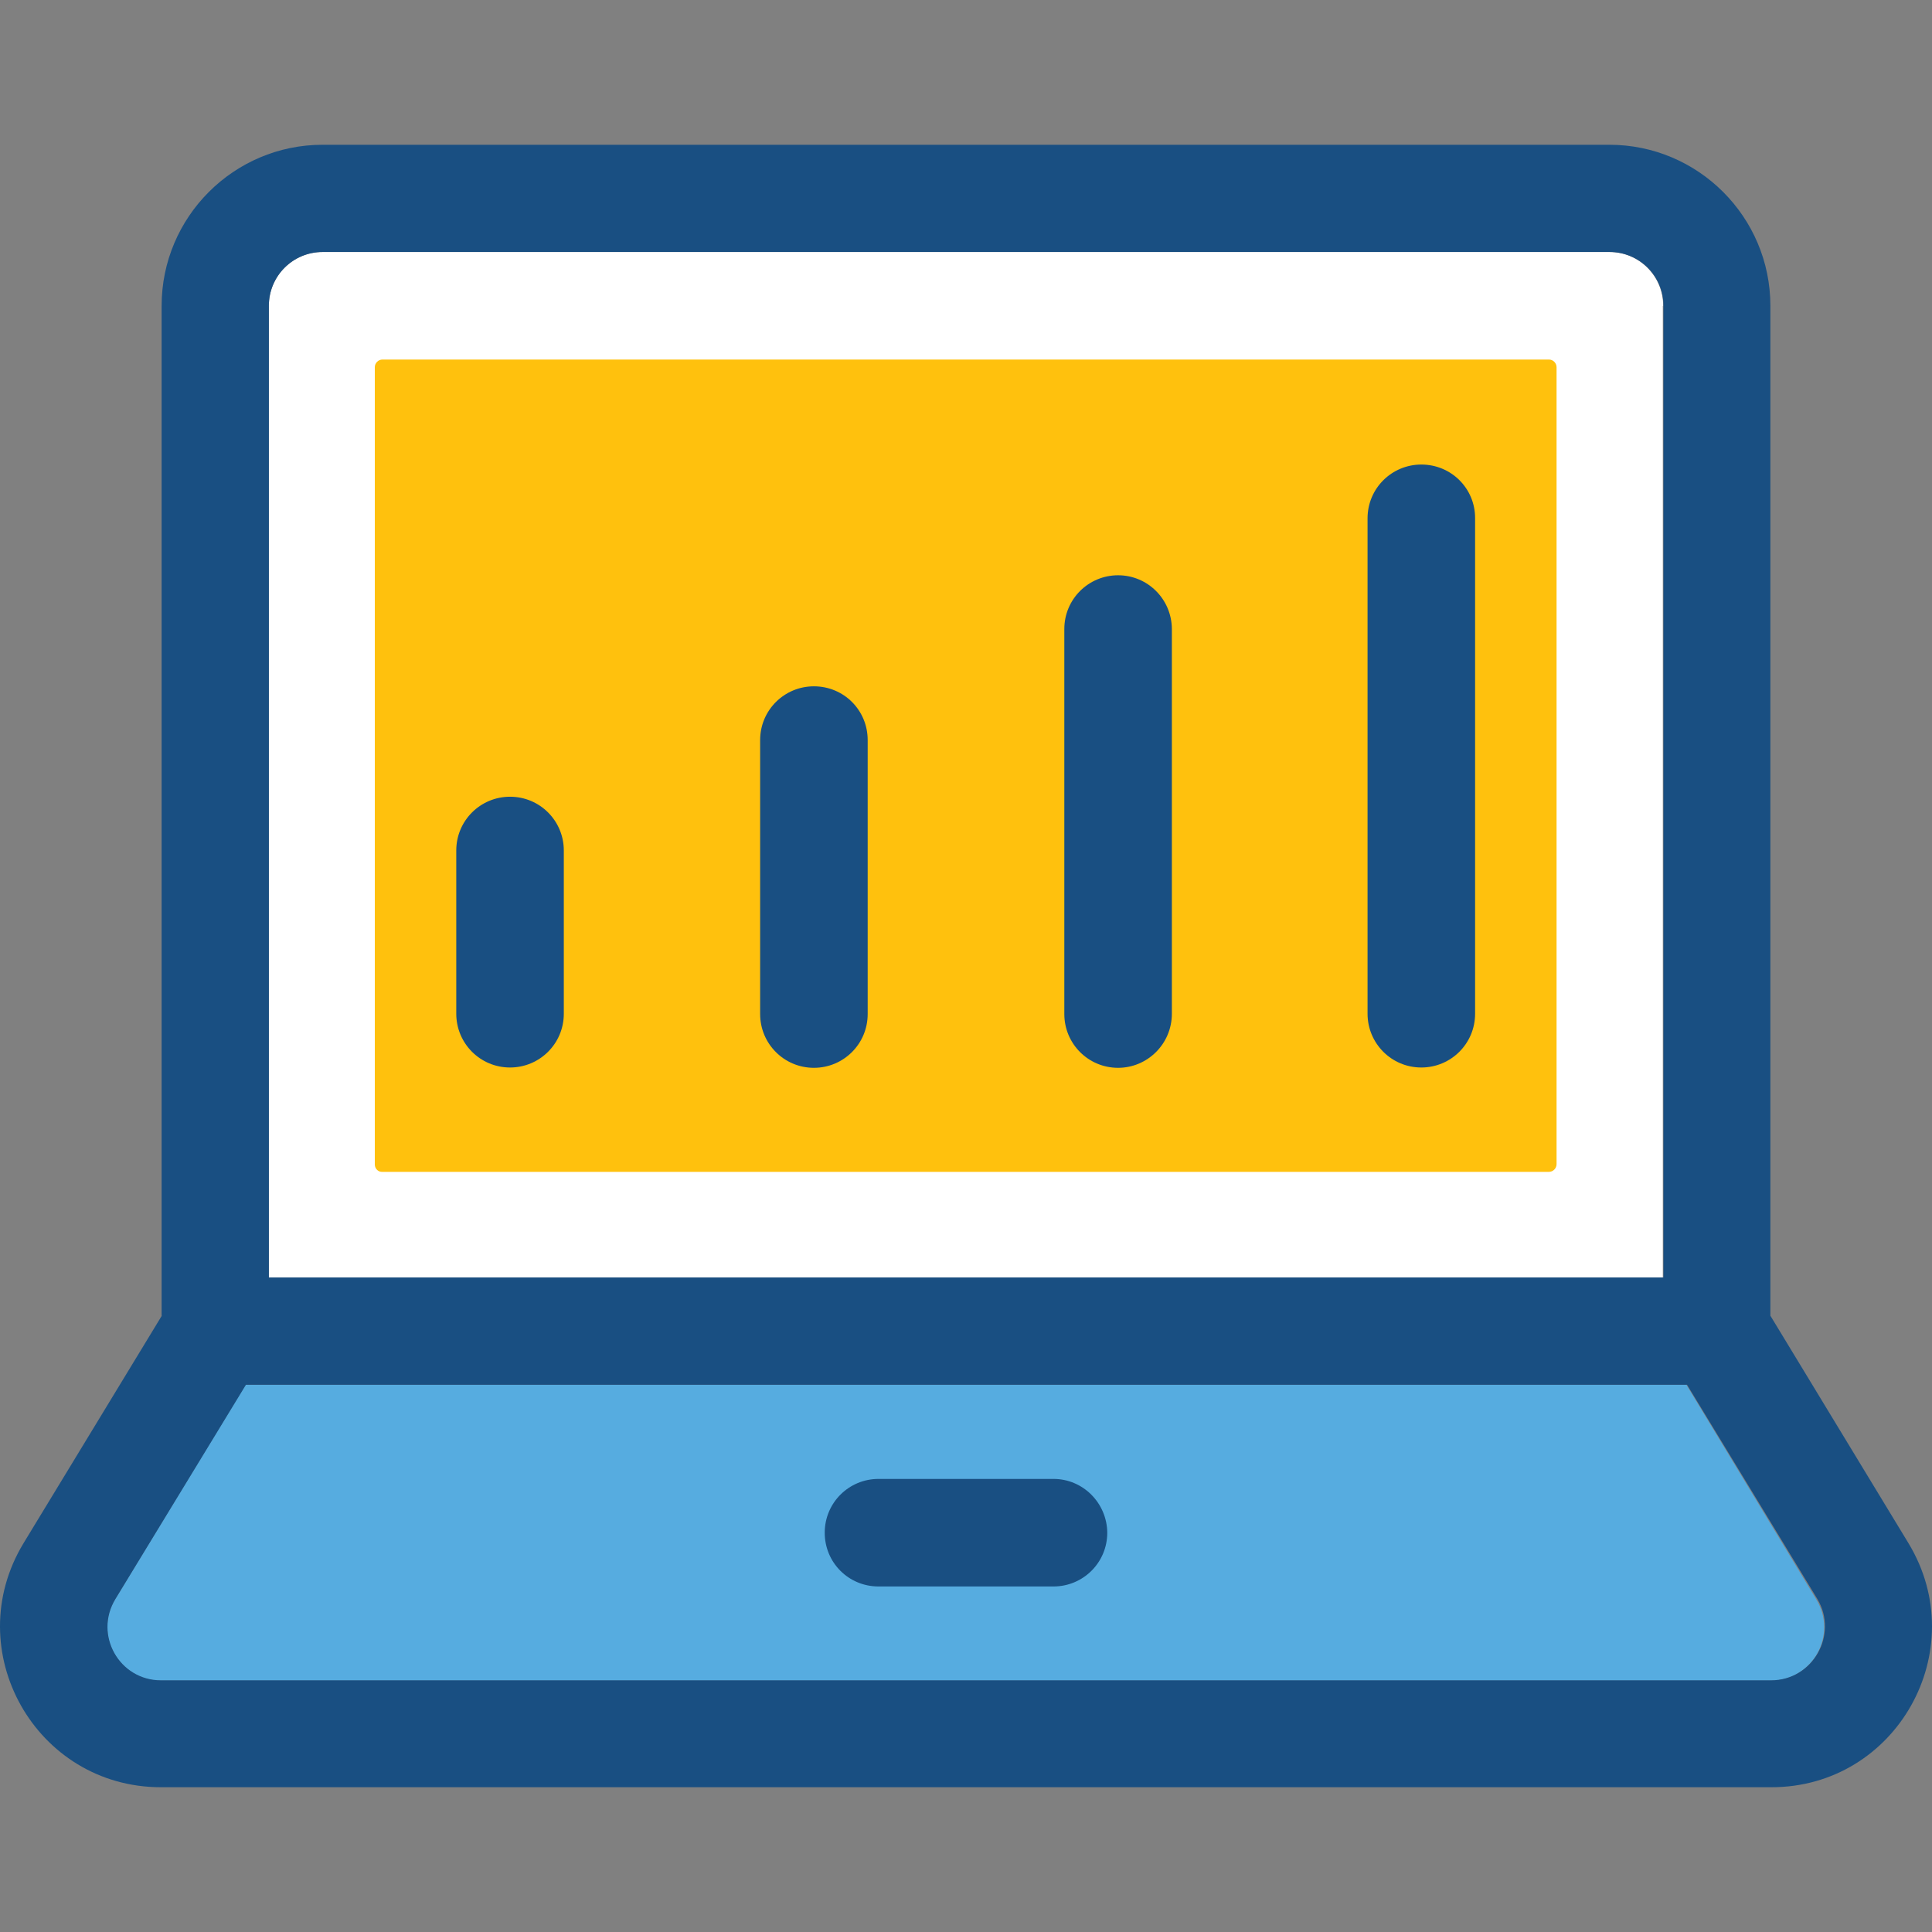
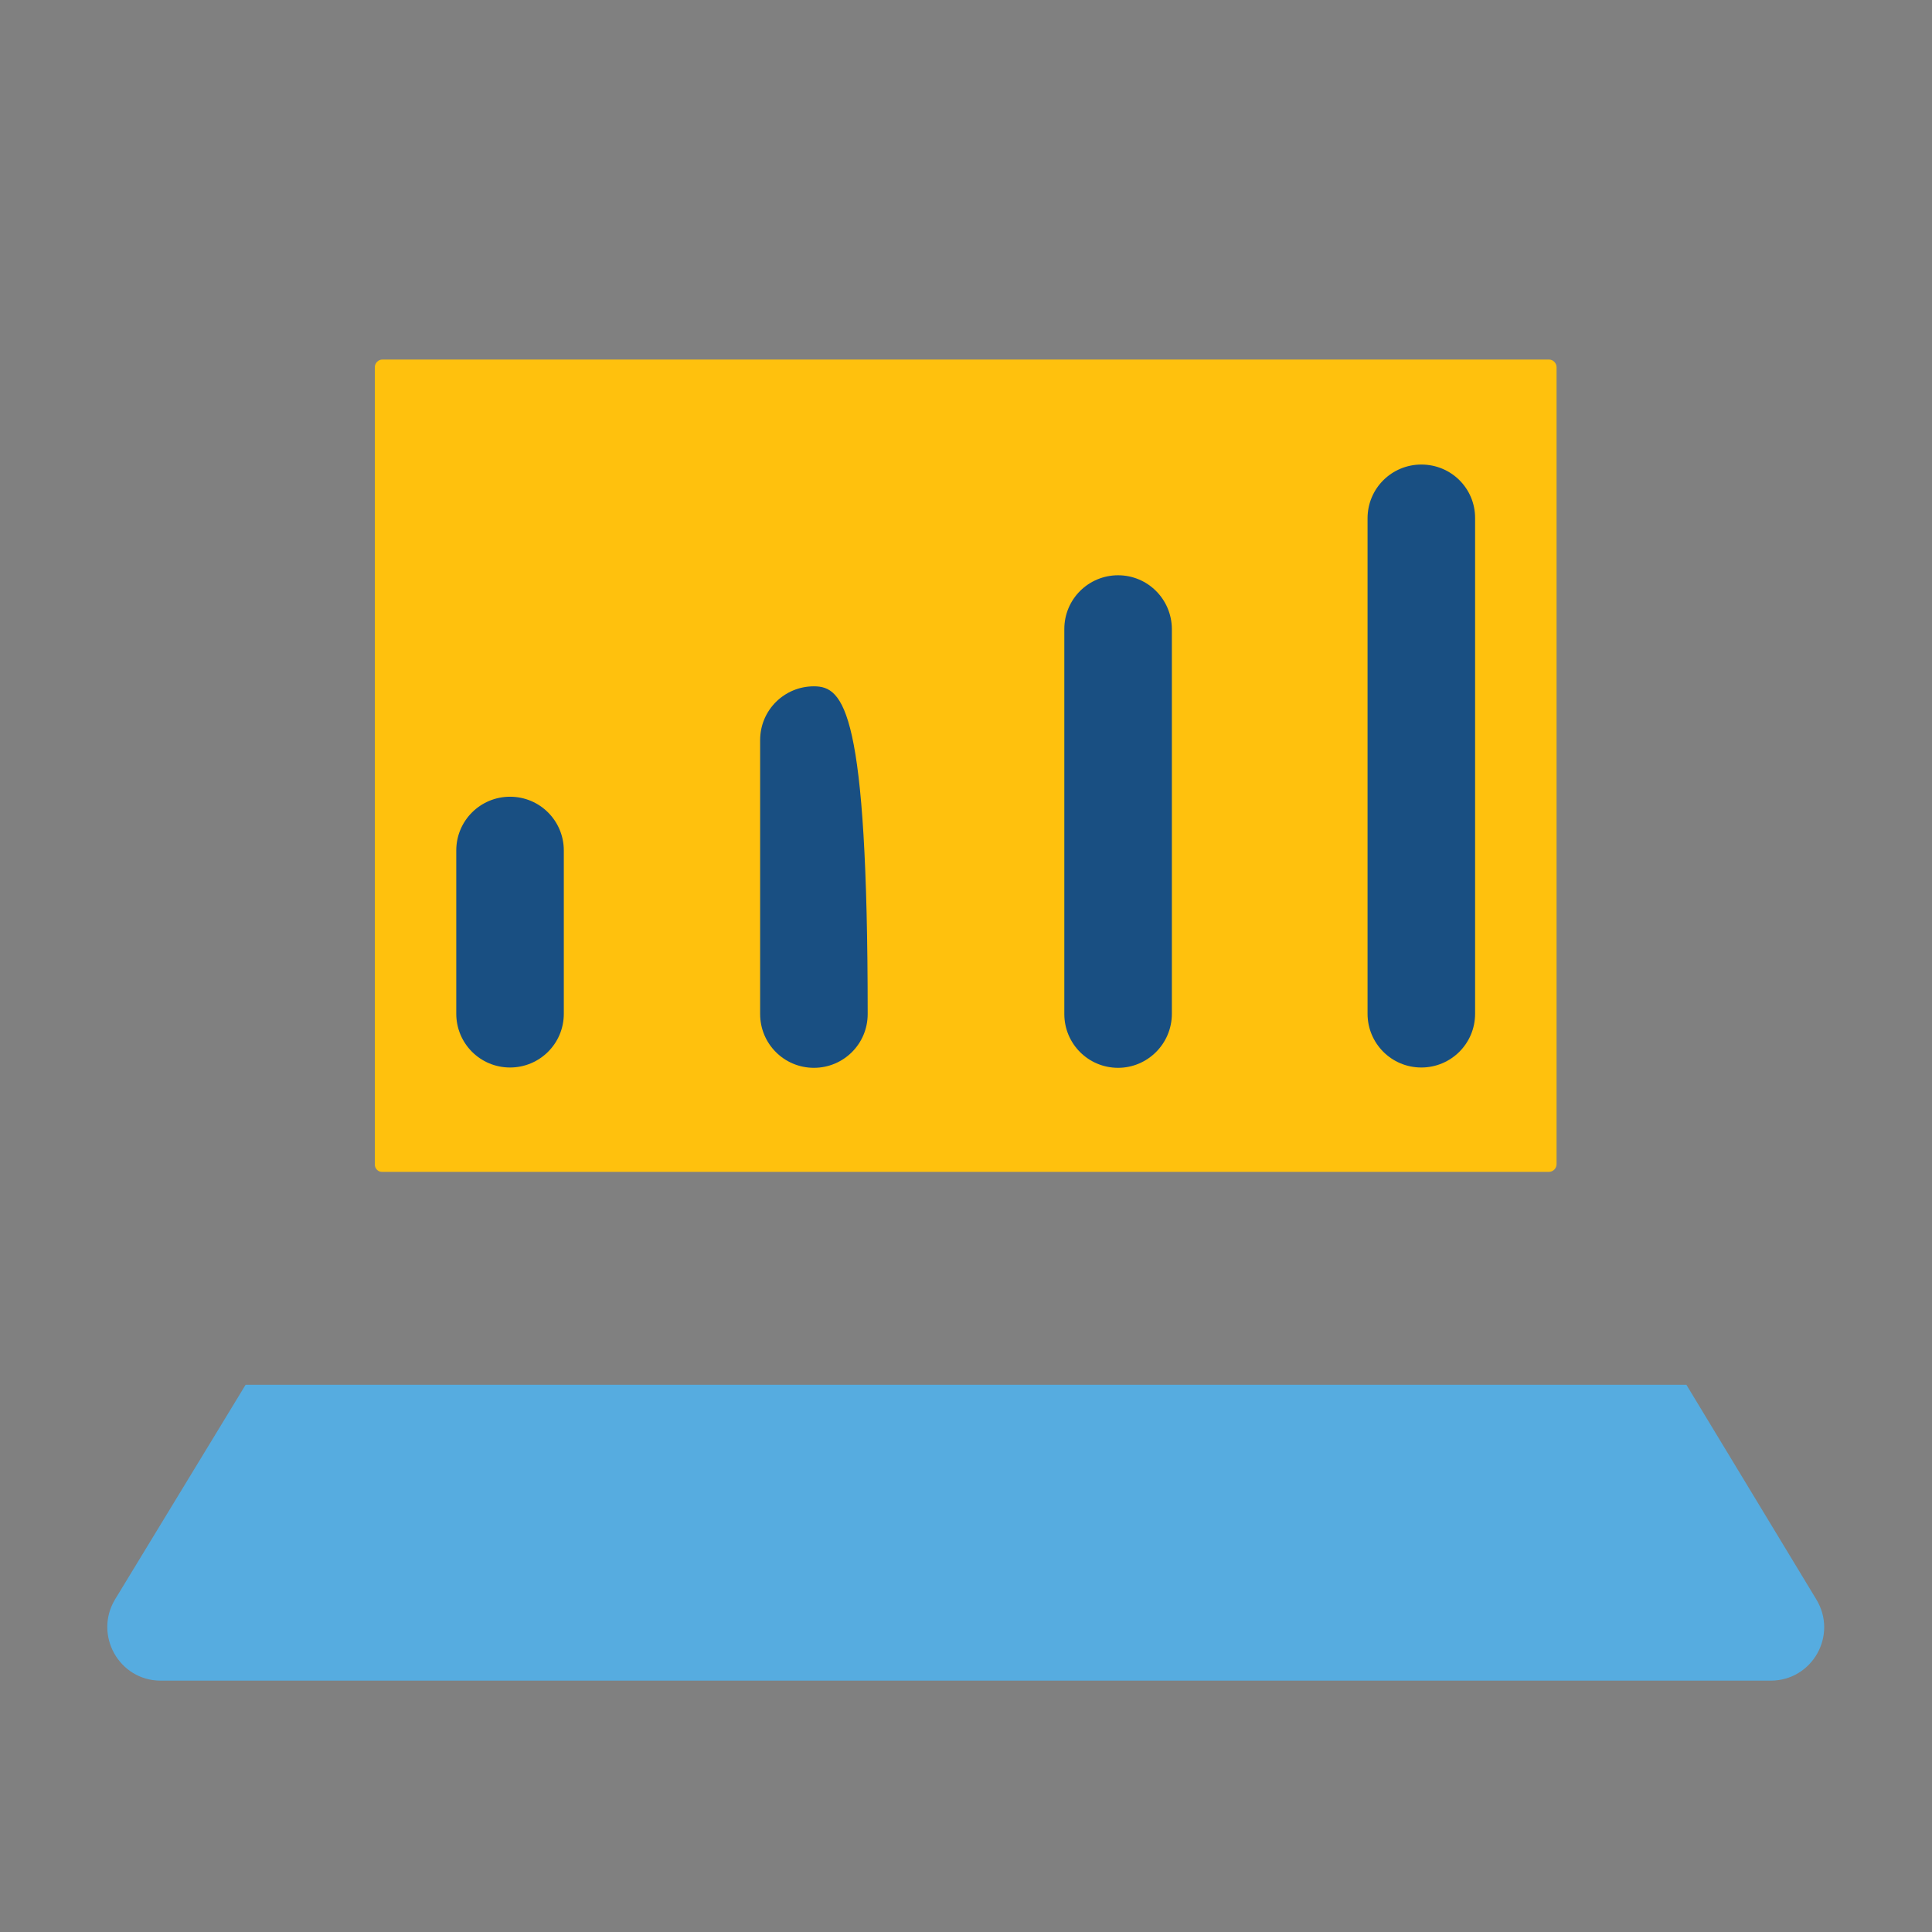
<svg xmlns="http://www.w3.org/2000/svg" height="800px" width="800px" version="1.1" id="Layer_1" viewBox="0 0 392.529 392.529" xml:space="preserve">
  <rect x="0" y="0" width="392.529" height="392.529" fill="#808080" stroke="none" />
  <path style="fill:#56ACE0;" d="M342.624,281.339H49.905L23.4,324.911c-4.396,7.24,0.776,16.549,9.244,16.549h327.111  c8.469,0,13.705-9.244,9.244-16.549L342.624,281.339z" />
-   <path style="fill:#FFFFFF;" d="M337.905,62.123c0-6.012-4.848-10.925-10.925-10.925H65.55c-6.012,0-10.925,4.848-10.925,10.925  v197.43H337.84V62.123H337.905z" />
  <path style="fill:#FFC10D;" d="M76.152,236.604V74.6c0-0.84,0.711-1.552,1.552-1.552h236.994c0.84,0,1.552,0.711,1.552,1.552  v161.939c0,0.84-0.711,1.552-1.552,1.552H77.703C76.863,238.156,76.152,237.444,76.152,236.604z" />
  <g>
    <path style="fill:#194F82;" d="M103.626,161.873c-6.012,0-10.925,4.848-10.925,10.925v33.164c0,6.012,4.848,10.925,10.925,10.925   c6.012,0,10.925-4.848,10.925-10.925v-33.164C114.552,166.786,109.703,161.873,103.626,161.873z" />
-     <path style="fill:#194F82;" d="M165.364,139.44c-6.012,0-10.925,4.848-10.925,10.925v55.661c0,6.012,4.848,10.925,10.925,10.925   c6.012,0,10.925-4.848,10.925-10.925v-55.661C176.289,144.289,171.44,139.44,165.364,139.44z" />
+     <path style="fill:#194F82;" d="M165.364,139.44c-6.012,0-10.925,4.848-10.925,10.925v55.661c0,6.012,4.848,10.925,10.925,10.925   c6.012,0,10.925-4.848,10.925-10.925C176.289,144.289,171.44,139.44,165.364,139.44z" />
    <path style="fill:#194F82;" d="M227.166,116.879c-6.012,0-10.925,4.848-10.925,10.925v78.222c0,6.012,4.848,10.925,10.925,10.925   c5.947,0,10.925-4.848,10.925-10.99v-78.222C238.026,121.727,233.178,116.879,227.166,116.879z" />
    <path style="fill:#194F82;" d="M288.774,94.382c-6.012,0-10.925,4.848-10.925,10.925v100.655c0,6.012,4.848,10.925,10.925,10.925   c6.012,0,10.925-4.848,10.925-10.925V105.242C299.699,99.23,294.851,94.382,288.774,94.382z" />
-     <path style="fill:#194F82;" d="M214.042,300.475h-35.556c-6.012,0-10.925,4.848-10.925,10.925s4.848,10.925,10.925,10.925h35.556   c6.012,0,10.925-4.848,10.925-10.925C224.903,305.388,220.055,300.475,214.042,300.475z" />
-     <path style="fill:#194F82;" d="M387.748,313.533l-28.057-46.222V62.123c0-18.036-14.675-32.711-32.711-32.711H65.55   c-18.036,0-32.711,14.675-32.711,32.711v205.253L4.782,313.533c-13.188,21.786,2.457,49.584,27.927,49.584H359.82   C385.291,363.182,400.935,335.319,387.748,313.533z M54.624,62.123c0-6.012,4.848-10.925,10.925-10.925h261.495   c6.012,0,10.925,4.848,10.925,10.925v197.43H54.624V62.123z M359.82,341.396H32.709c-8.469,0-13.705-9.244-9.244-16.549   l26.505-43.507h292.784l26.505,43.572C373.525,332.087,368.354,341.396,359.82,341.396z" />
  </g>
</svg>